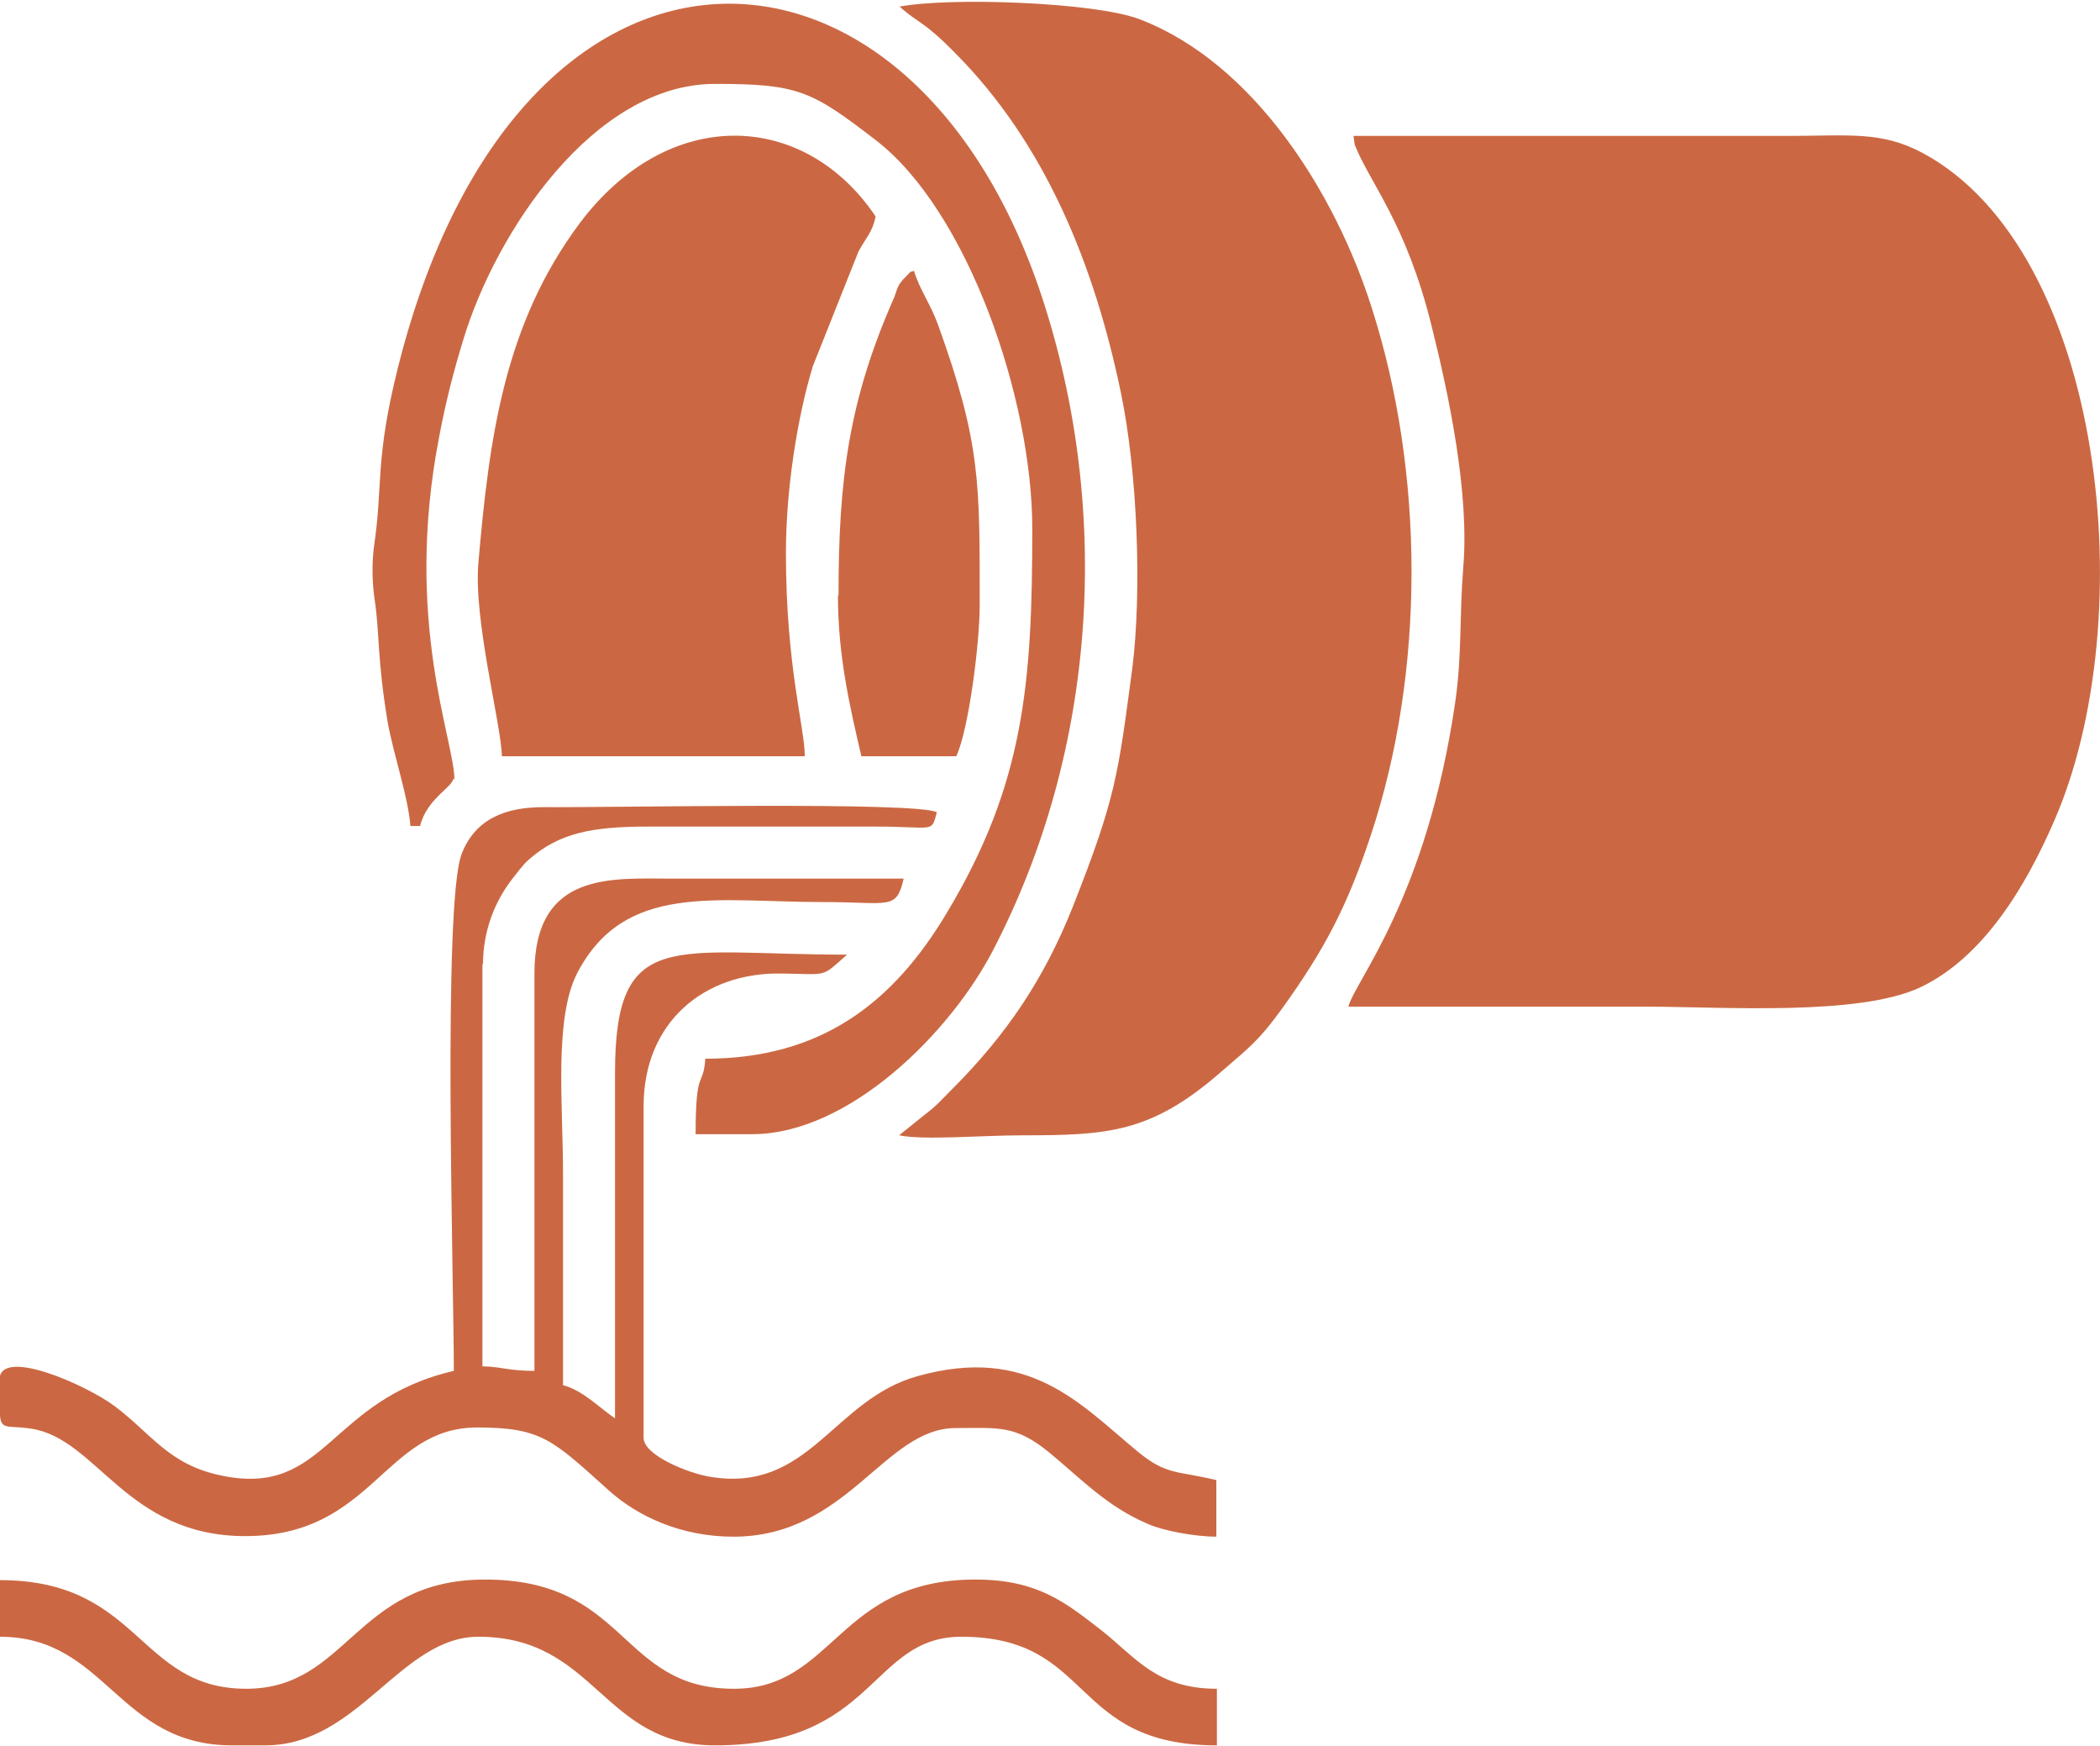
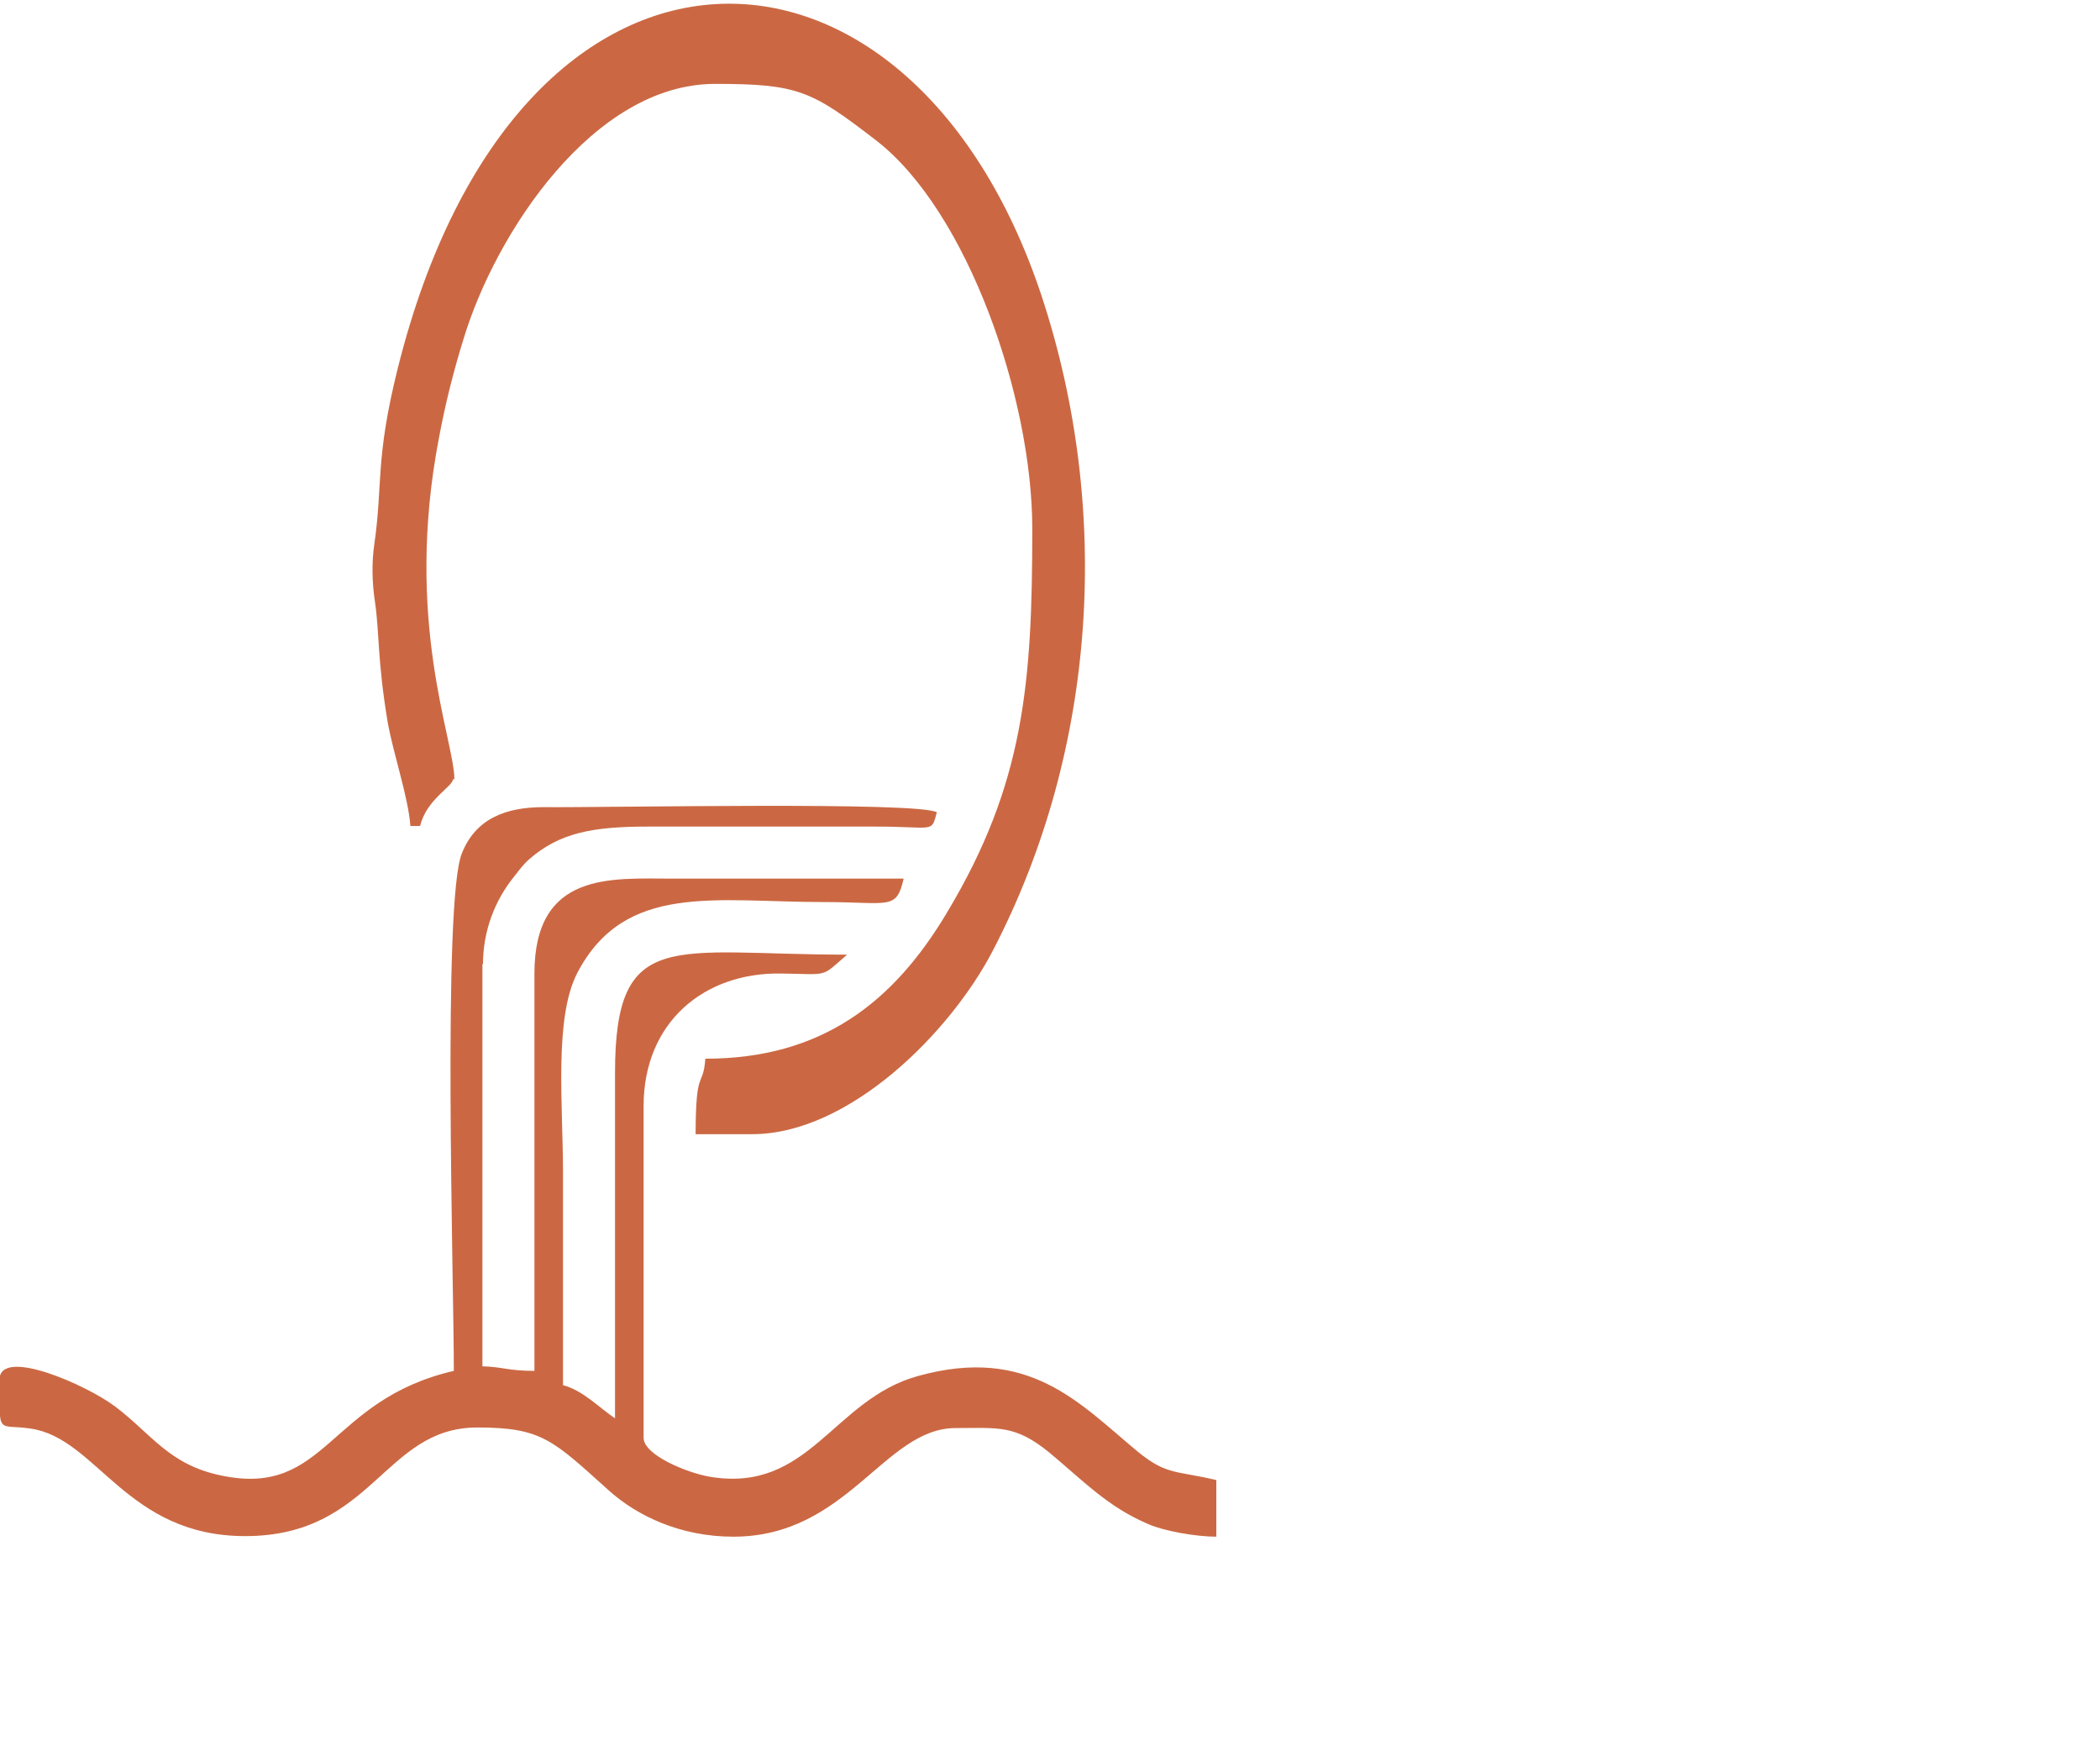
<svg xmlns="http://www.w3.org/2000/svg" xml:space="preserve" width="0.593in" height="0.493in" version="1.1" style="shape-rendering:geometricPrecision; text-rendering:geometricPrecision; image-rendering:optimizeQuality; fill-rule:evenodd; clip-rule:evenodd" viewBox="0 0 36.74 30.51">
  <defs>
    <style type="text/css">
   
    .fil0 {fill:#CB6843}
   
  </style>
  </defs>
  <g id="Layer_x0020_1">
-     <path class="fil0" d="M31.3 2.36l-7.62 0 0.02 0.15c0.26,0.67 0.9,1.36 1.35,3.19 0.3,1.2 0.66,2.91 0.55,4.21 -0.07,0.87 -0.02,1.52 -0.14,2.35 -0.5,3.44 -1.75,4.87 -1.87,5.33 1.74,0 3.48,0 5.22,0 1.33,0 3.71,0.17 4.79,-0.34 1.09,-0.52 1.83,-1.74 2.33,-2.89 1.56,-3.54 0.9,-9.98 -2.29,-11.7 -0.73,-0.39 -1.3,-0.3 -2.35,-0.3z" />
-     <path class="fil0" d="M15.73 0.09c0.34,0.31 0.41,0.24 0.97,0.81 1.59,1.59 2.45,3.73 2.91,5.95 0.29,1.39 0.37,3.47 0.2,4.82 -0.25,1.88 -0.29,2.27 -1.04,4.17 -0.5,1.26 -1.16,2.24 -2.11,3.19 -0.17,0.17 -0.27,0.29 -0.47,0.44l-0.46 0.37c0.44,0.09 1.46,0 2.15,0 1.49,0 2.25,-0.04 3.46,-1.09 0.48,-0.42 0.66,-0.53 1.1,-1.14 0.73,-1.02 1.12,-1.75 1.54,-3.01 0.96,-2.88 0.94,-6.36 0.02,-9.23 -0.63,-1.99 -2.05,-4.28 -4.06,-5.05 -0.78,-0.3 -3.33,-0.39 -4.21,-0.22z" />
-     <path class="fil0" d="M13.75 9.65c0,-1.11 0.2,-2.37 0.47,-3.26l0.8 -2.01c0.13,-0.24 0.24,-0.33 0.3,-0.61 -1.25,-1.86 -3.63,-1.95 -5.18,0.12 -1.32,1.77 -1.58,3.75 -1.77,5.93 -0.09,1.01 0.4,2.83 0.41,3.39l5.3 0c0,-0.5 -0.33,-1.57 -0.33,-3.56z" />
    <path class="fil0" d="M8.45 16.85c0,-0.59 0.21,-1.12 0.54,-1.53l0.11 -0.14c0.07,-0.08 0.07,-0.09 0.16,-0.17 0.53,-0.46 1.1,-0.57 2.08,-0.57l3.97 0c1.05,0 0.98,0.12 1.08,-0.25 -0.32,-0.19 -5.73,-0.08 -6.88,-0.09 -0.66,-0 -1.19,0.2 -1.43,0.81 -0.34,0.84 -0.14,7.5 -0.14,9.05 -2.21,0.51 -2.22,2.22 -4.07,1.83 -0.92,-0.19 -1.22,-0.73 -1.86,-1.21 -0.49,-0.37 -2.02,-1.05 -2.02,-0.46 0,1 -0.04,0.76 0.55,0.85 1.16,0.17 1.67,1.88 3.75,1.88 2.24,0 2.42,-1.9 4.06,-1.9 1.13,0 1.32,0.22 2.3,1.1 0.5,0.45 1.26,0.81 2.18,0.81 2,0 2.64,-1.9 3.89,-1.9 0.75,0 1.04,-0.06 1.64,0.43 0.59,0.49 1.02,0.95 1.73,1.25 0.27,0.12 0.83,0.22 1.19,0.22l0 -0.99c-0.71,-0.17 -0.87,-0.08 -1.39,-0.51 -1,-0.83 -1.89,-1.85 -3.83,-1.31 -1.49,0.41 -1.9,2.06 -3.65,1.76 -0.36,-0.06 -1.15,-0.37 -1.15,-0.68l0 -5.8c0,-1.47 1.06,-2.34 2.4,-2.32 0.85,0.01 0.69,0.08 1.16,-0.33 -3.05,0 -4.06,-0.5 -4.06,2.07 0,2.01 0,4.03 0,6.04 -0.27,-0.18 -0.56,-0.49 -0.91,-0.58 0,-1.24 0,-2.48 0,-3.73 0,-1.16 -0.16,-2.69 0.25,-3.48 0.83,-1.59 2.42,-1.24 4.3,-1.24 1.17,0 1.28,0.15 1.41,-0.41 -1.35,0 -2.7,0 -4.06,0 -1.05,-0 -2.4,-0.13 -2.4,1.66l0 6.95c-0.46,0 -0.55,-0.07 -0.91,-0.08l0 -7.04z" />
    <path class="fil0" d="M7.95 13.62c0,-0.7 -0.89,-2.76 -0.27,-5.98 0.12,-0.64 0.26,-1.18 0.43,-1.73 0.56,-1.85 2.27,-4.46 4.4,-4.46 1.46,0 1.69,0.12 2.82,0.99 1.6,1.24 2.73,4.51 2.73,6.79 0,2.7 -0.14,4.46 -1.49,6.71 -0.94,1.58 -2.2,2.56 -4.23,2.56 -0.04,0.53 -0.17,0.13 -0.17,1.32l0.99 0c1.7,0 3.48,-1.79 4.22,-3.23 1.81,-3.49 2.08,-7.69 0.84,-11.44 -2.3,-6.92 -9.17,-7.09 -11.26,1.27 -0.4,1.6 -0.26,2.03 -0.41,3.07 -0.05,0.33 -0.04,0.7 0.01,1.02 0.08,0.55 0.04,1 0.22,2.09 0.1,0.57 0.36,1.31 0.4,1.83l0.17 0c0.11,-0.47 0.58,-0.69 0.58,-0.83z" />
-     <path class="fil0" d="M17.06 27.61c-2.41,-0 -2.46,1.91 -4.22,1.91 -2.02,0 -1.85,-1.93 -4.39,-1.91 -2.24,0.02 -2.37,1.91 -4.14,1.91 -1.9,0 -1.85,-1.9 -4.31,-1.9l0 0.99c1.86,0 2.06,1.9 4.06,1.9l0.58 0c1.63,0 2.37,-1.9 3.73,-1.9 2.06,0 2.16,1.9 4.14,1.9 2.82,0 2.71,-1.9 4.31,-1.9 2.33,0 1.88,1.9 4.47,1.9l0 -0.99c-1.06,0 -1.42,-0.55 -2.03,-1.03 -0.62,-0.48 -1.11,-0.88 -2.19,-0.88z" />
-     <path class="fil0" d="M14.66 10.4c0,1.06 0.21,1.95 0.41,2.81l1.66 0c0.21,-0.44 0.41,-1.94 0.41,-2.65 0,-2.14 0.02,-2.82 -0.73,-4.9 -0.13,-0.36 -0.32,-0.61 -0.42,-0.94 -0.13,0.05 -0,-0.04 -0.13,0.09 -0.17,0.16 -0.16,0.23 -0.21,0.36 -0.8,1.81 -0.98,3.18 -0.98,5.23z" />
  </g>
</svg>